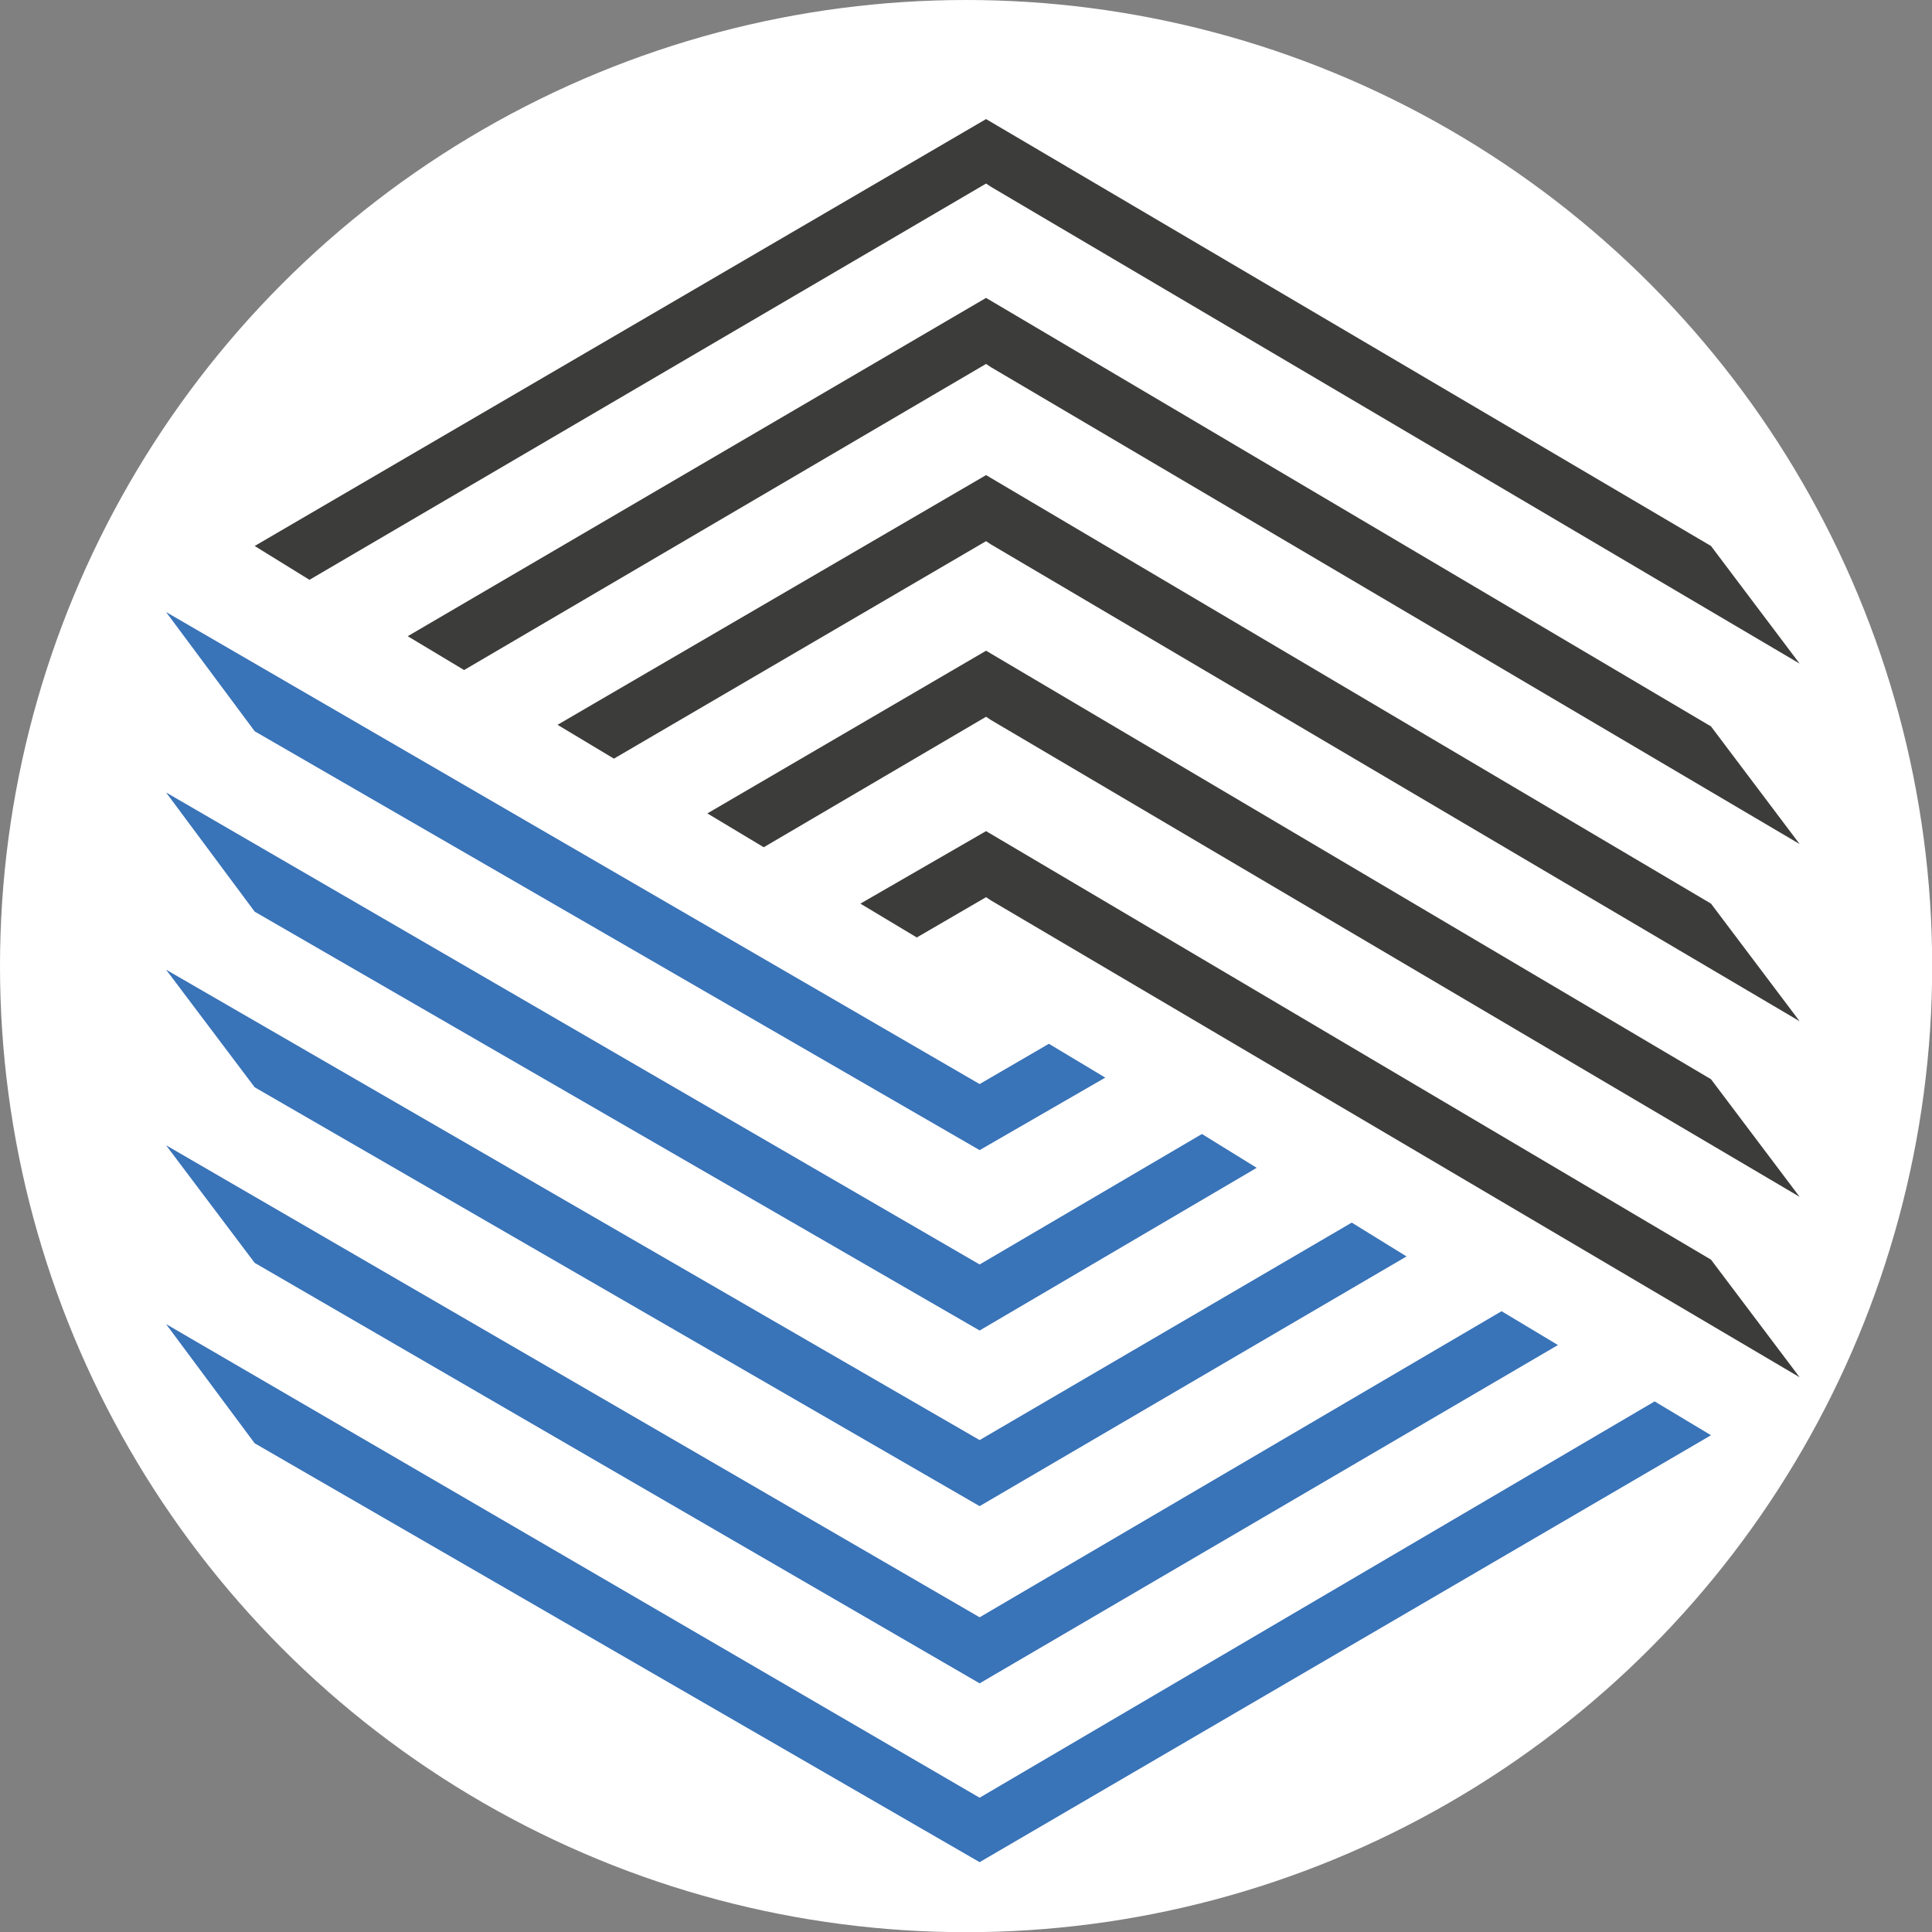
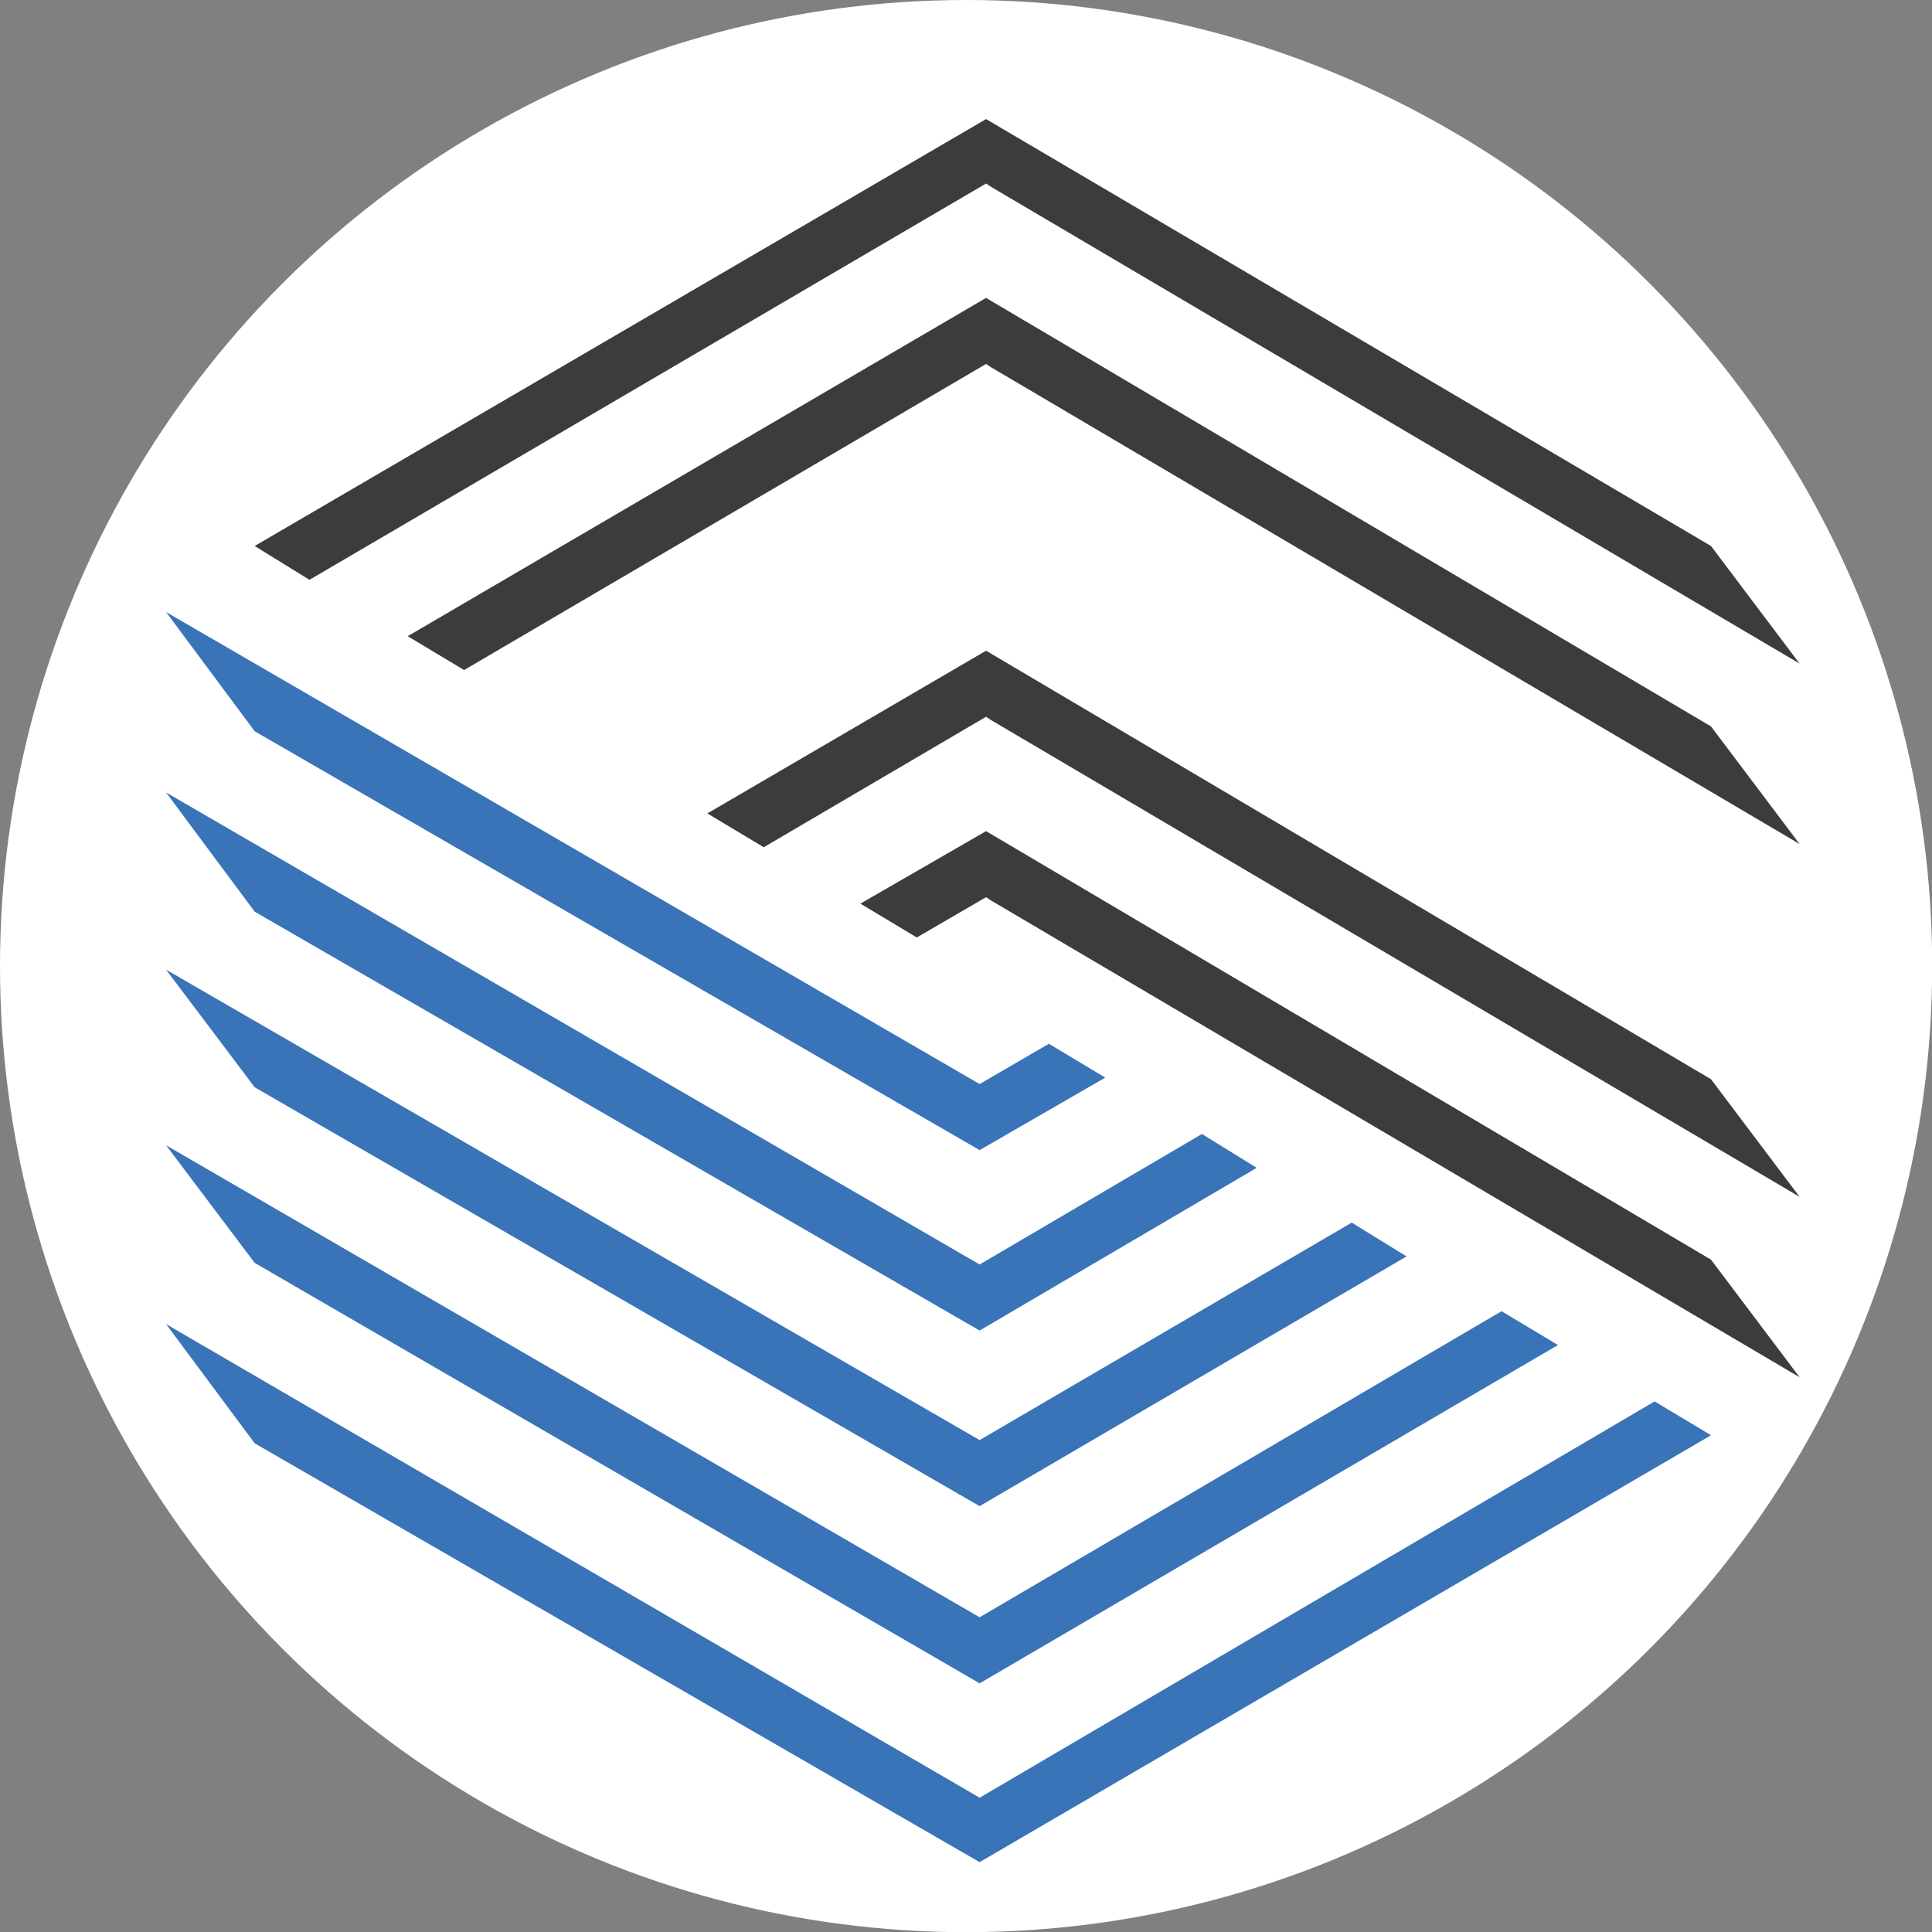
<svg xmlns="http://www.w3.org/2000/svg" xmlns:ns1="http://www.inkscape.org/namespaces/inkscape" xmlns:ns2="http://sodipodi.sourceforge.net/DTD/sodipodi-0.dtd" width="40" height="40" viewBox="0 0 10.583 10.583" version="1.1" id="svg132" ns1:version="1.1.2 (b8e25be833, 2022-02-05)" ns2:docname="favicon.svg" ns1:export-filename="D:\Kunden\immfinity\favicon.png" ns1:export-xdpi="300" ns1:export-ydpi="300">
  <rect x="0" y="0" width="10.583" height="10.583" fill="#808080" stroke="none" />
  <ns2:namedview id="namedview134" pagecolor="#ffffff" bordercolor="#666666" borderopacity="1.0" ns1:pageshadow="2" ns1:pageopacity="0.0" ns1:pagecheckerboard="true" ns1:document-units="mm" showgrid="true" units="px" width="600mm" ns1:showpageshadow="false" showborder="true" ns1:zoom="17.597674" ns1:cx="38.897187" ns1:cy="27.617287" ns1:window-width="2560" ns1:window-height="1387" ns1:window-x="-8" ns1:window-y="-8" ns1:window-maximized="1" ns1:current-layer="layer1" />
  <defs id="defs129" />
  <g ns1:label="Ebene 1" ns1:groupmode="layer" id="layer1" style="display:inline">
    <circle style="fill:#ffffff;fill-opacity:1;stroke:none;stroke-width:1;stroke-miterlimit:4;stroke-dasharray:none;stroke-opacity:1" id="path2994" cx="5.292" cy="5.292" r="5.292" />
    <rect style="display:none;fill:#ffffff;fill-opacity:1;stroke:none;stroke-width:1.706;stroke-miterlimit:4;stroke-dasharray:none;stroke-opacity:1" id="rect2818" width="598.294" height="598.294" x="0.853" y="0.853" />
    <g id="g2714" style="display:inline;stroke-width:1;stroke-miterlimit:4;stroke-dasharray:none" transform="matrix(0.333,0,0,0.333,-94.091,-143.896)">
      <polygon class="st0" points="7.4,84.6 52.4,110.6 97.8,84.1 94.3,82 52.4,106.6 1.9,77.2 " id="polygon4" style="fill:#3973b8;stroke-width:3.78;stroke-miterlimit:4;stroke-dasharray:none" transform="matrix(0.265,0,0,0.265,284.784,433.443)" />
      <polygon class="st0" points="52.4,62.3 1.9,33 7.4,40.4 52.4,66.4 60.2,61.9 56.7,59.8 " id="polygon6" style="fill:#3973b8;stroke-width:3.78;stroke-miterlimit:4;stroke-dasharray:none" transform="matrix(0.265,0,0,0.265,284.784,433.443)" />
      <polygon class="st0" points="52.4,73.5 1.9,44.2 7.4,51.6 52.4,77.6 69.6,67.5 66.2,65.4 " id="polygon8" style="fill:#3973b8;stroke-width:3.78;stroke-miterlimit:4;stroke-dasharray:none" transform="matrix(0.265,0,0,0.265,284.784,433.443)" />
      <polygon class="st0" points="52.4,84.4 1.9,55.2 7.4,62.5 52.4,88.5 78.9,73 75.5,70.9 " id="polygon10" style="fill:#3973b8;stroke-width:3.78;stroke-miterlimit:4;stroke-dasharray:none" transform="matrix(0.265,0,0,0.265,284.784,433.443)" />
      <polygon class="st0" points="52.4,95.4 1.9,66.1 7.4,73.4 52.4,99.5 88.3,78.5 84.8,76.4 " id="polygon12" style="fill:#3973b8;stroke-width:3.78;stroke-miterlimit:4;stroke-dasharray:none" transform="matrix(0.265,0,0,0.265,284.784,433.443)" />
      <polygon class="st1" points="45,51.1 48.5,53.2 52.8,50.7 53.1,50.9 103.3,80.5 97.8,73.2 52.8,46.6 " id="polygon14" style="fill:#3c3c3b;stroke-width:3.78;stroke-miterlimit:4;stroke-dasharray:none" transform="matrix(0.265,0,0,0.265,284.784,433.443)" />
      <polygon class="st1" points="7.4,28.9 10.8,31 52.8,6.4 53.1,6.6 103.3,36.2 97.8,28.9 52.8,2.4 " id="polygon16" style="fill:#3c3c3b;stroke-width:3.78;stroke-miterlimit:4;stroke-dasharray:none" transform="matrix(0.265,0,0,0.265,284.784,433.443)" />
      <polygon class="st1" points="35.5,45.5 39,47.6 52.8,39.5 53.1,39.7 103.3,69.3 97.8,62 52.8,35.4 " id="polygon18" style="fill:#3c3c3b;stroke-width:3.78;stroke-miterlimit:4;stroke-dasharray:none" transform="matrix(0.265,0,0,0.265,284.784,433.443)" />
-       <polygon class="st1" points="26.2,40 29.7,42.1 52.8,28.6 53.1,28.8 103.3,58.4 97.8,51.1 52.8,24.5 " id="polygon20" style="fill:#3c3c3b;stroke-width:3.78;stroke-miterlimit:4;stroke-dasharray:none" transform="matrix(0.265,0,0,0.265,284.784,433.443)" />
      <polygon class="st1" points="16.9,34.5 20.4,36.6 52.8,17.6 53.1,17.8 103.3,47.4 97.8,40.1 52.8,13.5 " id="polygon22" style="fill:#3c3c3b;stroke-width:3.78;stroke-miterlimit:4;stroke-dasharray:none" transform="matrix(0.265,0,0,0.265,284.784,433.443)" />
    </g>
  </g>
</svg>